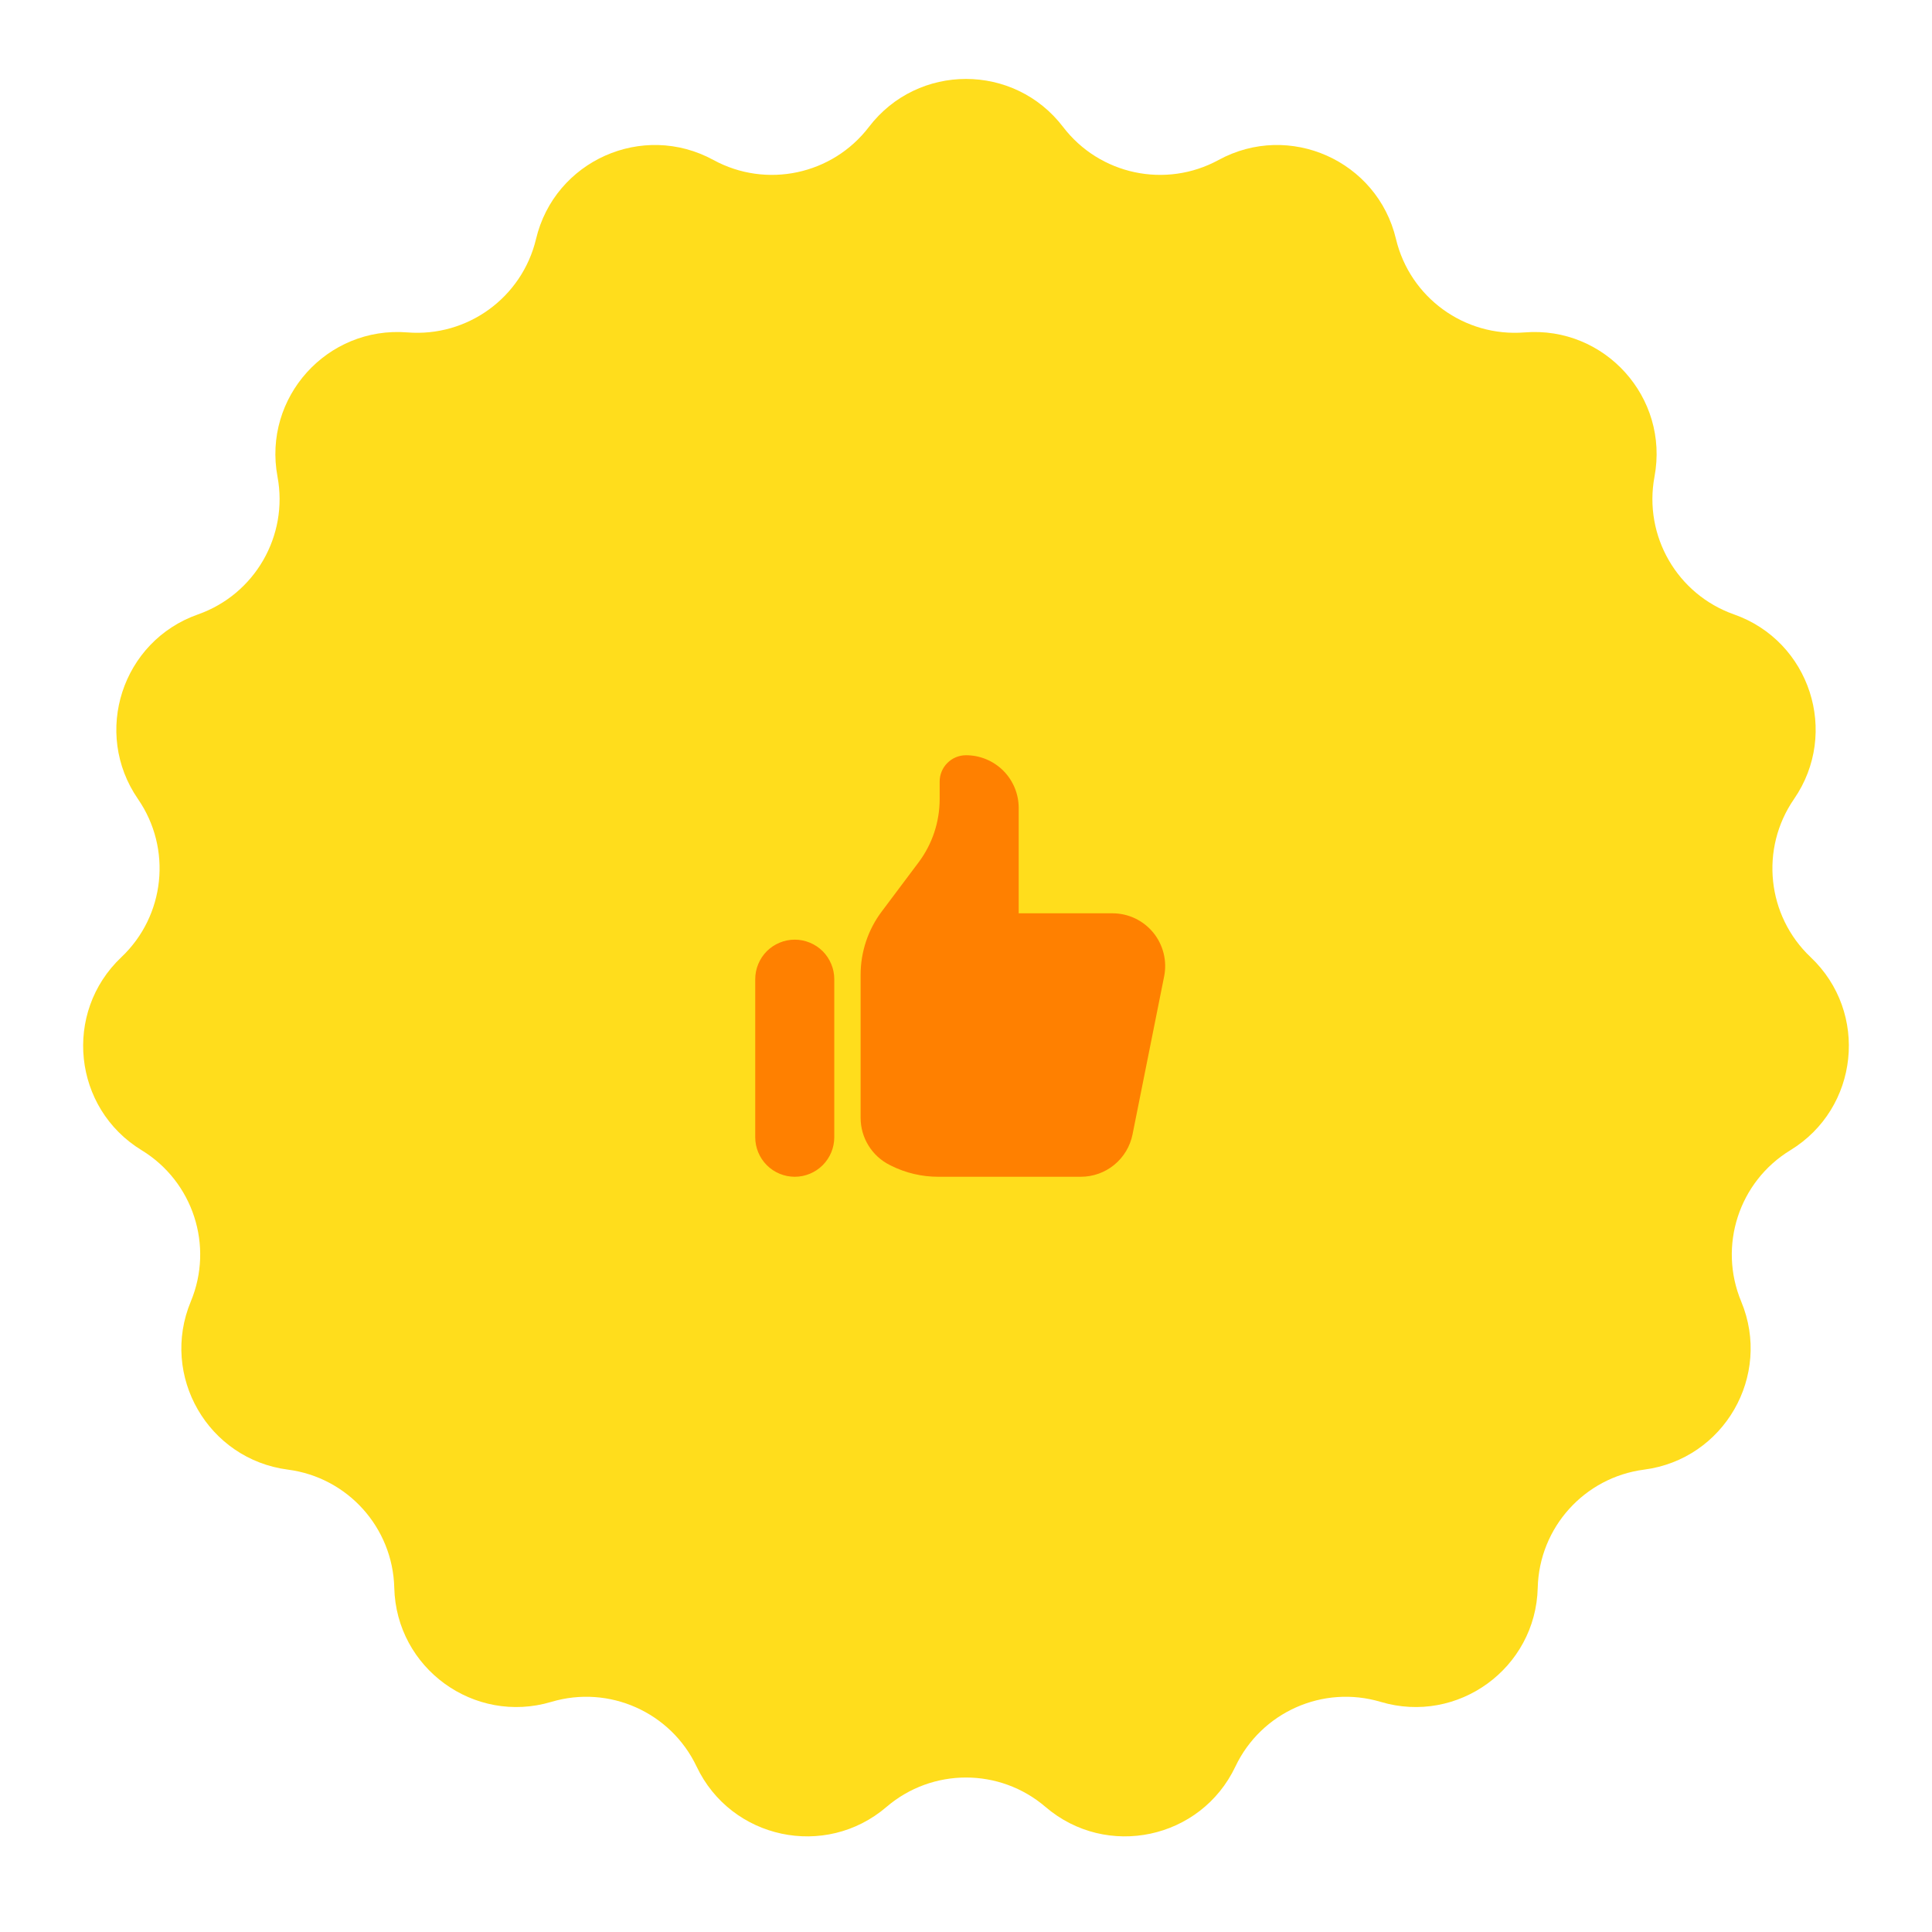
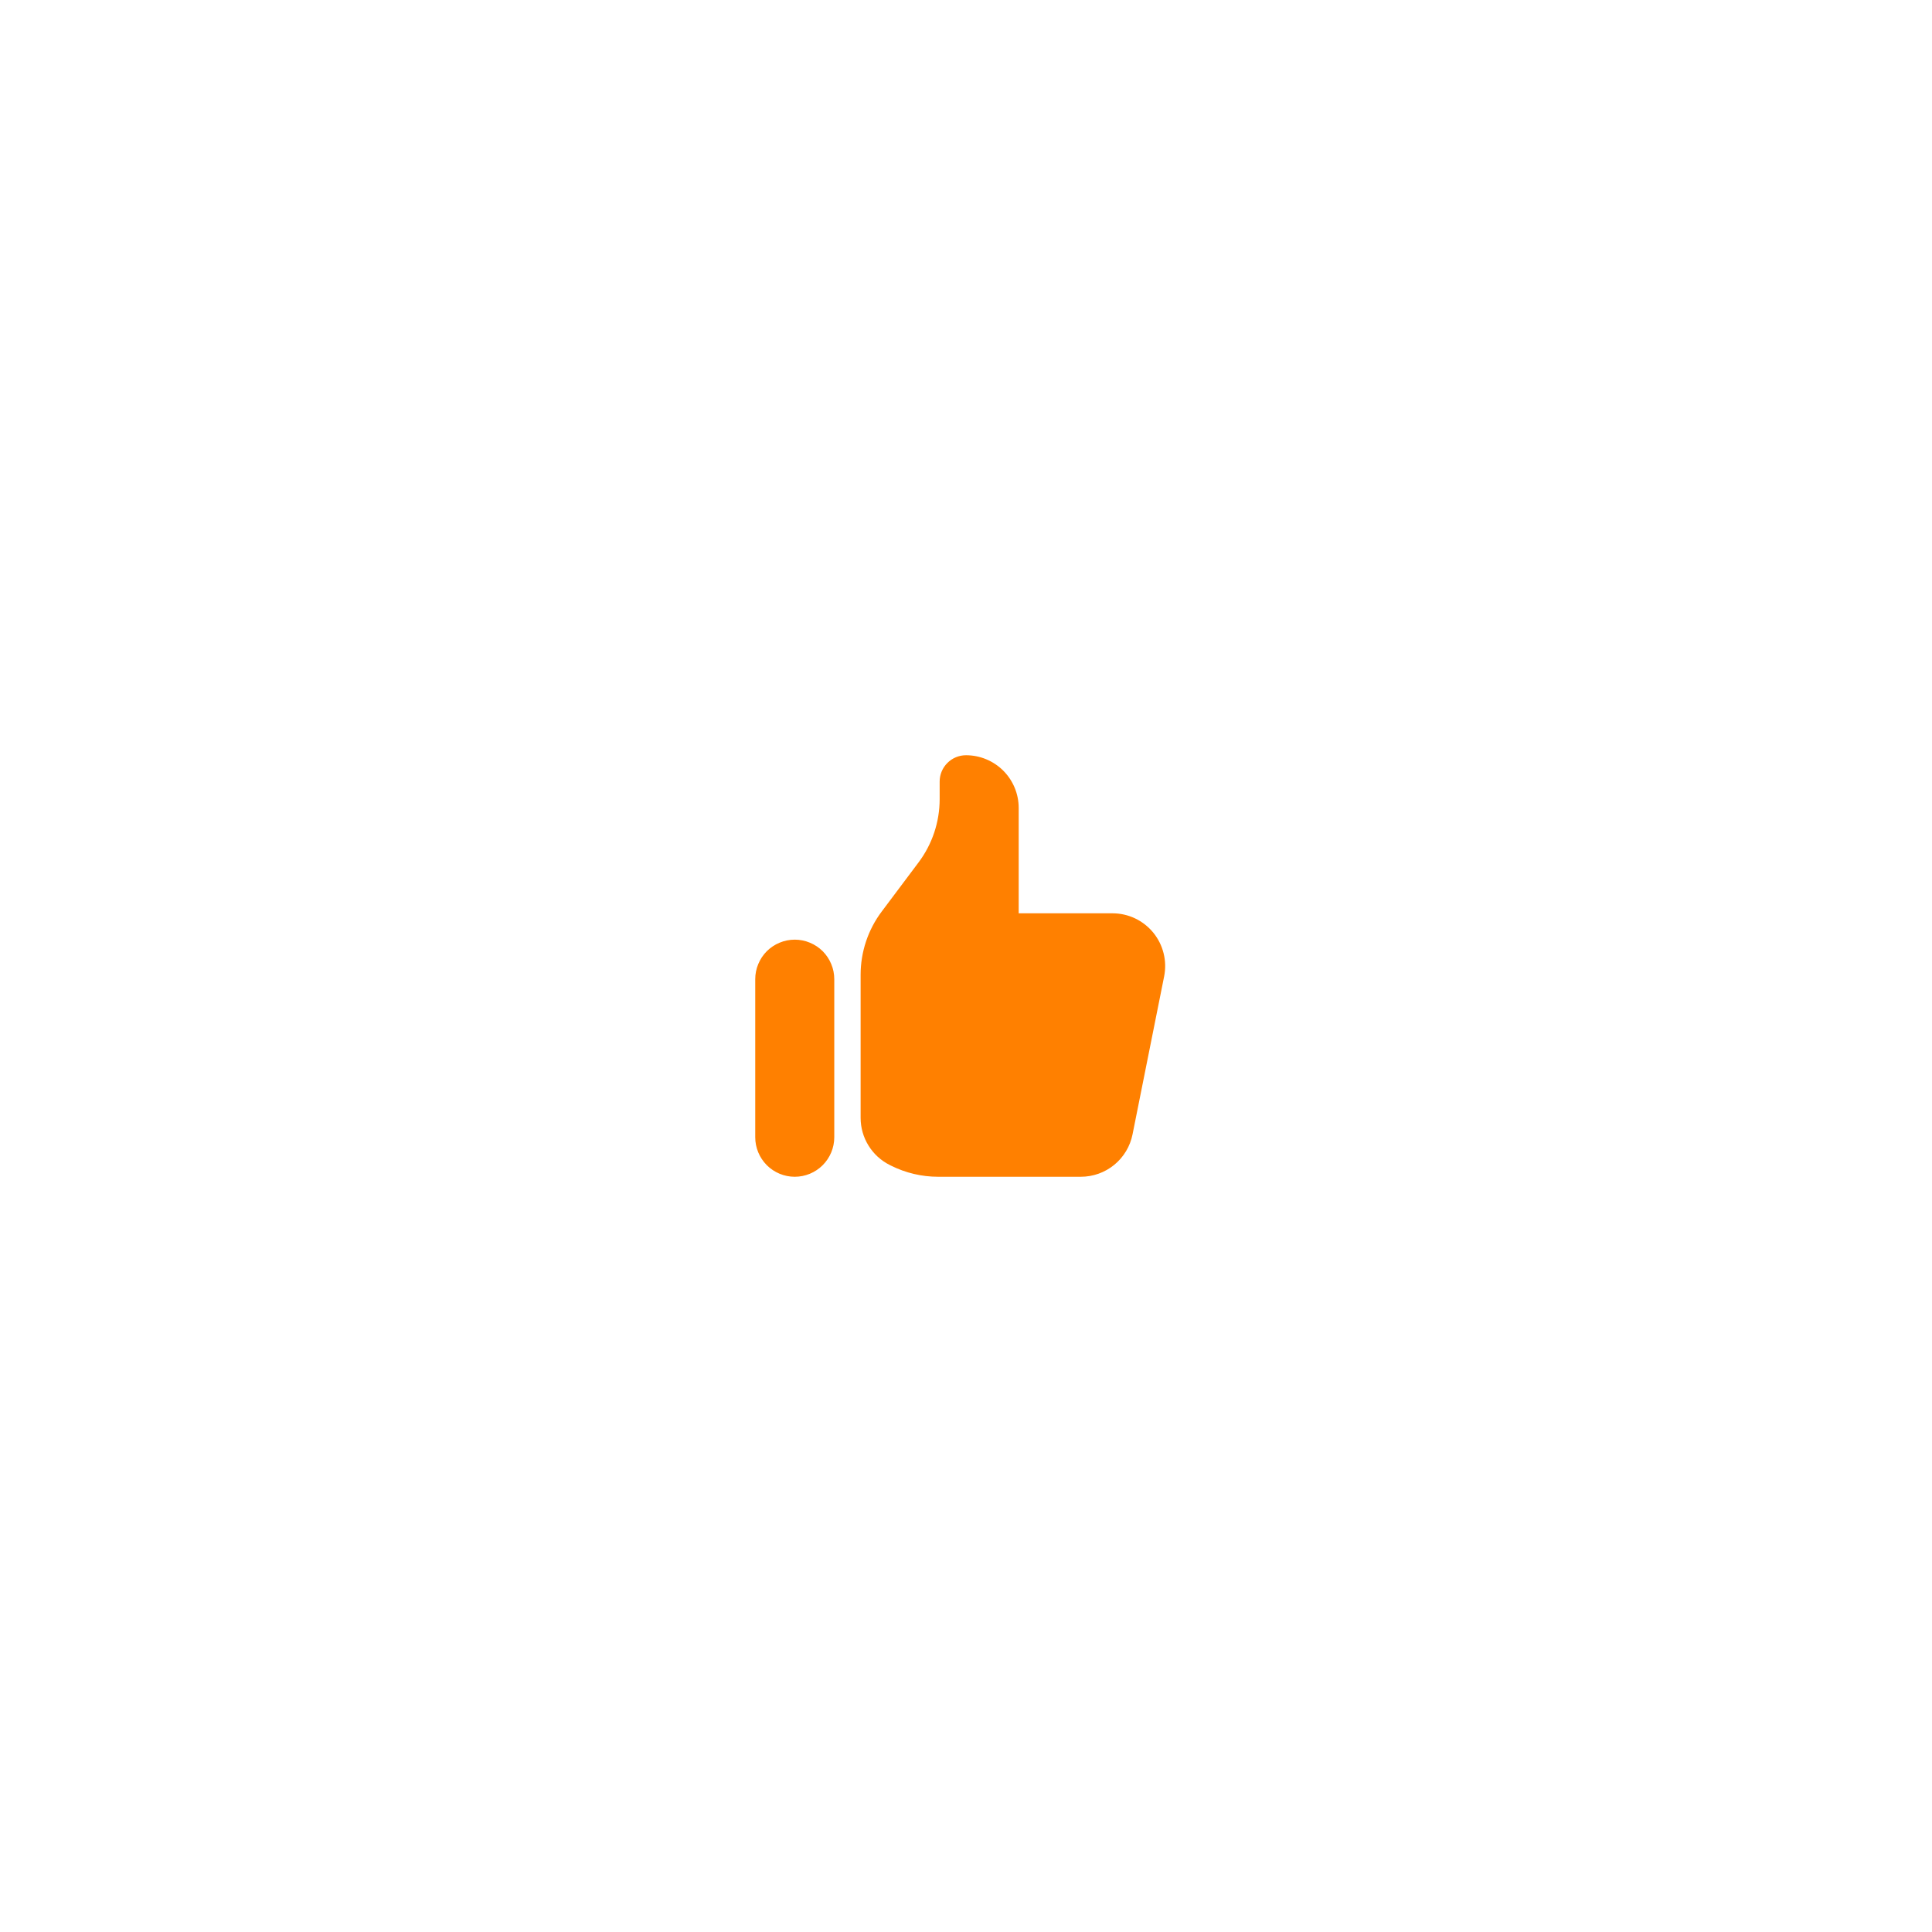
<svg xmlns="http://www.w3.org/2000/svg" width="55" height="55" viewBox="0 0 55 55" fill="none">
-   <path d="M24.737 3.613C26.129 1.792 28.871 1.792 30.263 3.613V3.613C31.305 4.976 33.185 5.375 34.691 4.554V4.554C36.704 3.457 39.209 4.573 39.74 6.802V6.802C40.138 8.471 41.693 9.6 43.403 9.463V9.463C45.687 9.28 47.522 11.317 47.1 13.57V13.57C46.785 15.256 47.746 16.921 49.364 17.491V17.491C51.526 18.252 52.373 20.86 51.072 22.747V22.747C50.098 24.159 50.299 26.07 51.545 27.249V27.249C53.21 28.824 52.923 31.55 50.967 32.745V32.745C49.503 33.639 48.909 35.467 49.568 37.05V37.05C50.449 39.166 49.078 41.541 46.805 41.837V41.837C45.104 42.058 43.818 43.486 43.776 45.201V45.201C43.72 47.492 41.501 49.104 39.305 48.449V48.449C37.661 47.959 35.905 48.741 35.169 50.29V50.29C34.186 52.361 31.504 52.931 29.764 51.44V51.44C28.461 50.323 26.539 50.323 25.236 51.44V51.44C23.496 52.931 20.814 52.361 19.831 50.29V50.29C19.095 48.741 17.339 47.959 15.695 48.449V48.449C13.499 49.104 11.28 47.492 11.224 45.201V45.201C11.182 43.486 9.896 42.058 8.195 41.837V41.837C5.922 41.541 4.551 39.166 5.432 37.05V37.05C6.091 35.467 5.497 33.639 4.033 32.745V32.745C2.077 31.551 1.79 28.824 3.455 27.249V27.249C4.701 26.07 4.902 24.159 3.928 22.747V22.747C2.627 20.86 3.474 18.252 5.636 17.491V17.491C7.254 16.921 8.215 15.256 7.9 13.57V13.57C7.478 11.317 9.313 9.28 11.598 9.463V9.463C13.307 9.6 14.862 8.471 15.26 6.802V6.802C15.791 4.573 18.296 3.457 20.309 4.554V4.554C21.815 5.375 23.695 4.976 24.737 3.613V3.613Z" fill="#FFDD1C" />
  <path d="M21.5 27.875C21.5 27.727 21.529 27.581 21.586 27.445C21.642 27.308 21.725 27.184 21.829 27.079C21.934 26.975 22.058 26.892 22.195 26.836C22.331 26.779 22.477 26.75 22.625 26.75C22.773 26.75 22.919 26.779 23.055 26.836C23.192 26.892 23.316 26.975 23.421 27.079C23.525 27.184 23.608 27.308 23.664 27.445C23.721 27.581 23.75 27.727 23.75 27.875V32.375C23.75 32.673 23.631 32.959 23.421 33.17C23.209 33.382 22.923 33.5 22.625 33.5C22.327 33.5 22.041 33.382 21.829 33.17C21.619 32.959 21.5 32.673 21.5 32.375V27.875ZM24.5 27.75V31.822C24.5 32.101 24.577 32.374 24.724 32.611C24.87 32.849 25.08 33.04 25.329 33.165L25.367 33.184C25.783 33.392 26.242 33.5 26.707 33.5H30.769C31.116 33.5 31.452 33.38 31.721 33.16C31.989 32.94 32.173 32.634 32.241 32.294L33.141 27.794C33.184 27.576 33.179 27.352 33.125 27.137C33.071 26.921 32.971 26.721 32.83 26.549C32.689 26.377 32.512 26.239 32.312 26.144C32.111 26.049 31.892 26 31.67 26H29V23C29 22.602 28.842 22.221 28.561 21.939C28.279 21.658 27.898 21.5 27.5 21.5C27.301 21.5 27.11 21.579 26.97 21.72C26.829 21.86 26.75 22.051 26.75 22.25V22.75C26.75 23.399 26.54 24.031 26.15 24.55L25.1 25.95C24.71 26.469 24.5 27.101 24.5 27.75V27.75Z" fill="#FF8000" />
</svg>